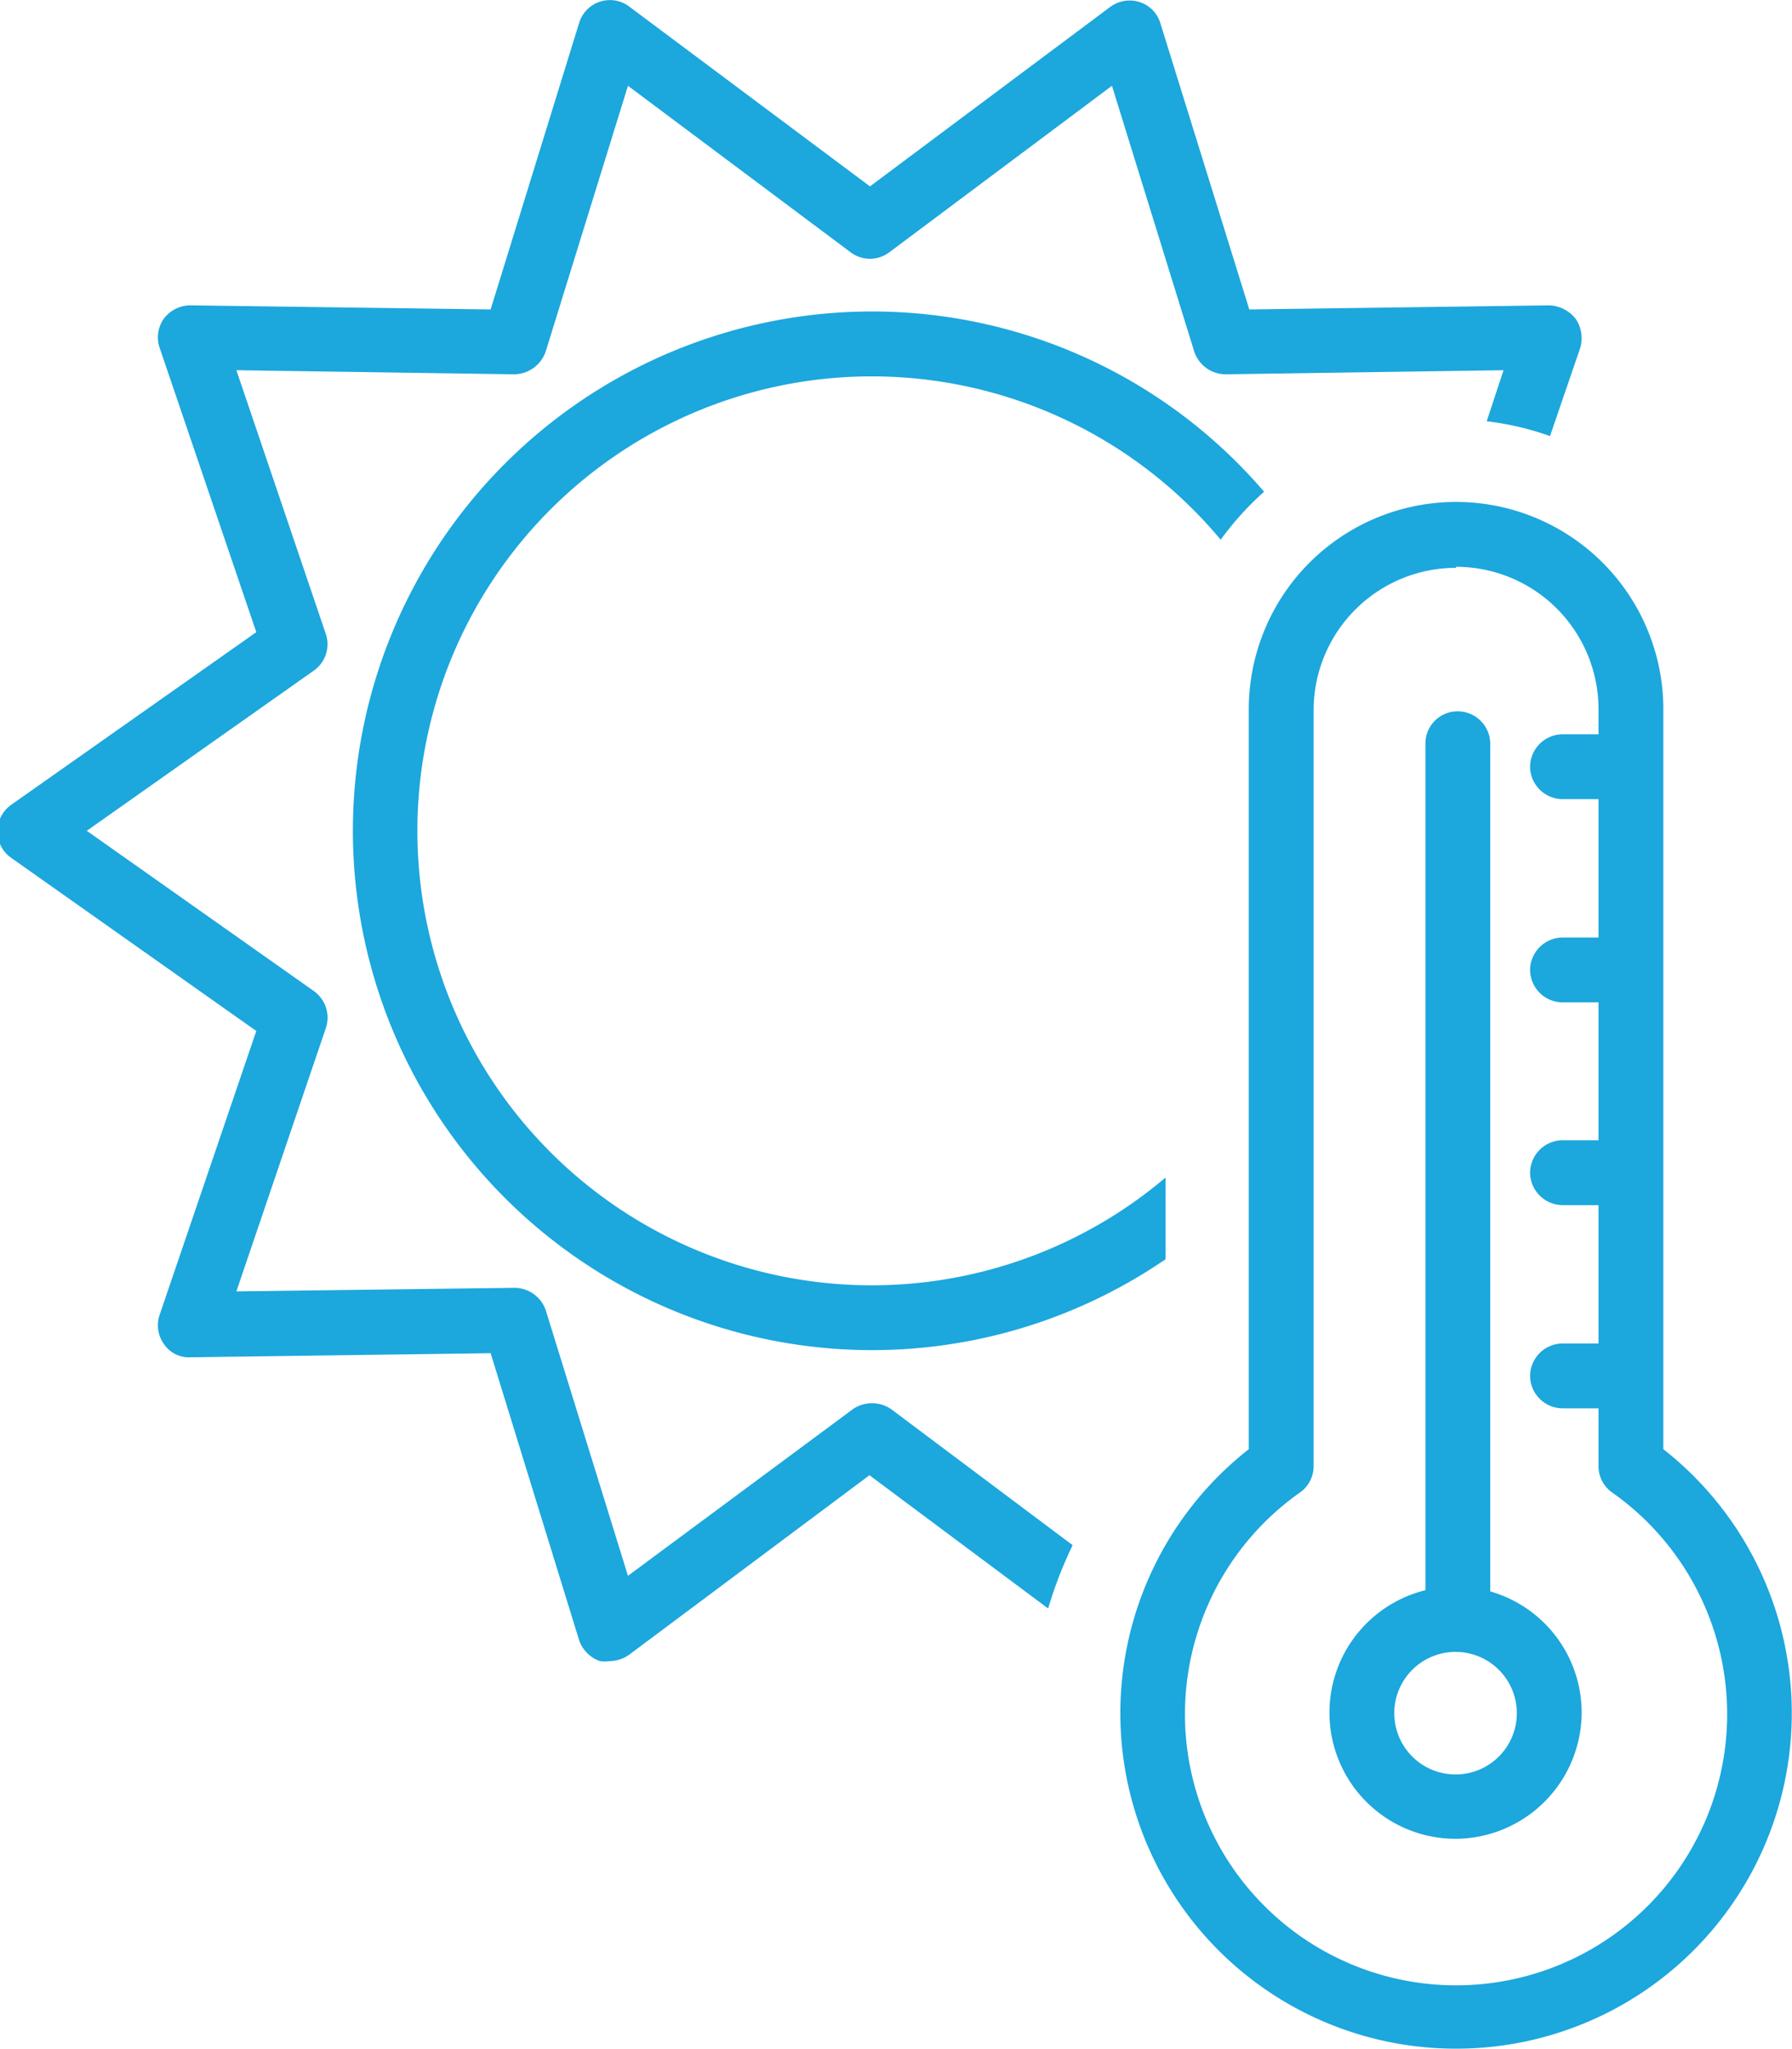
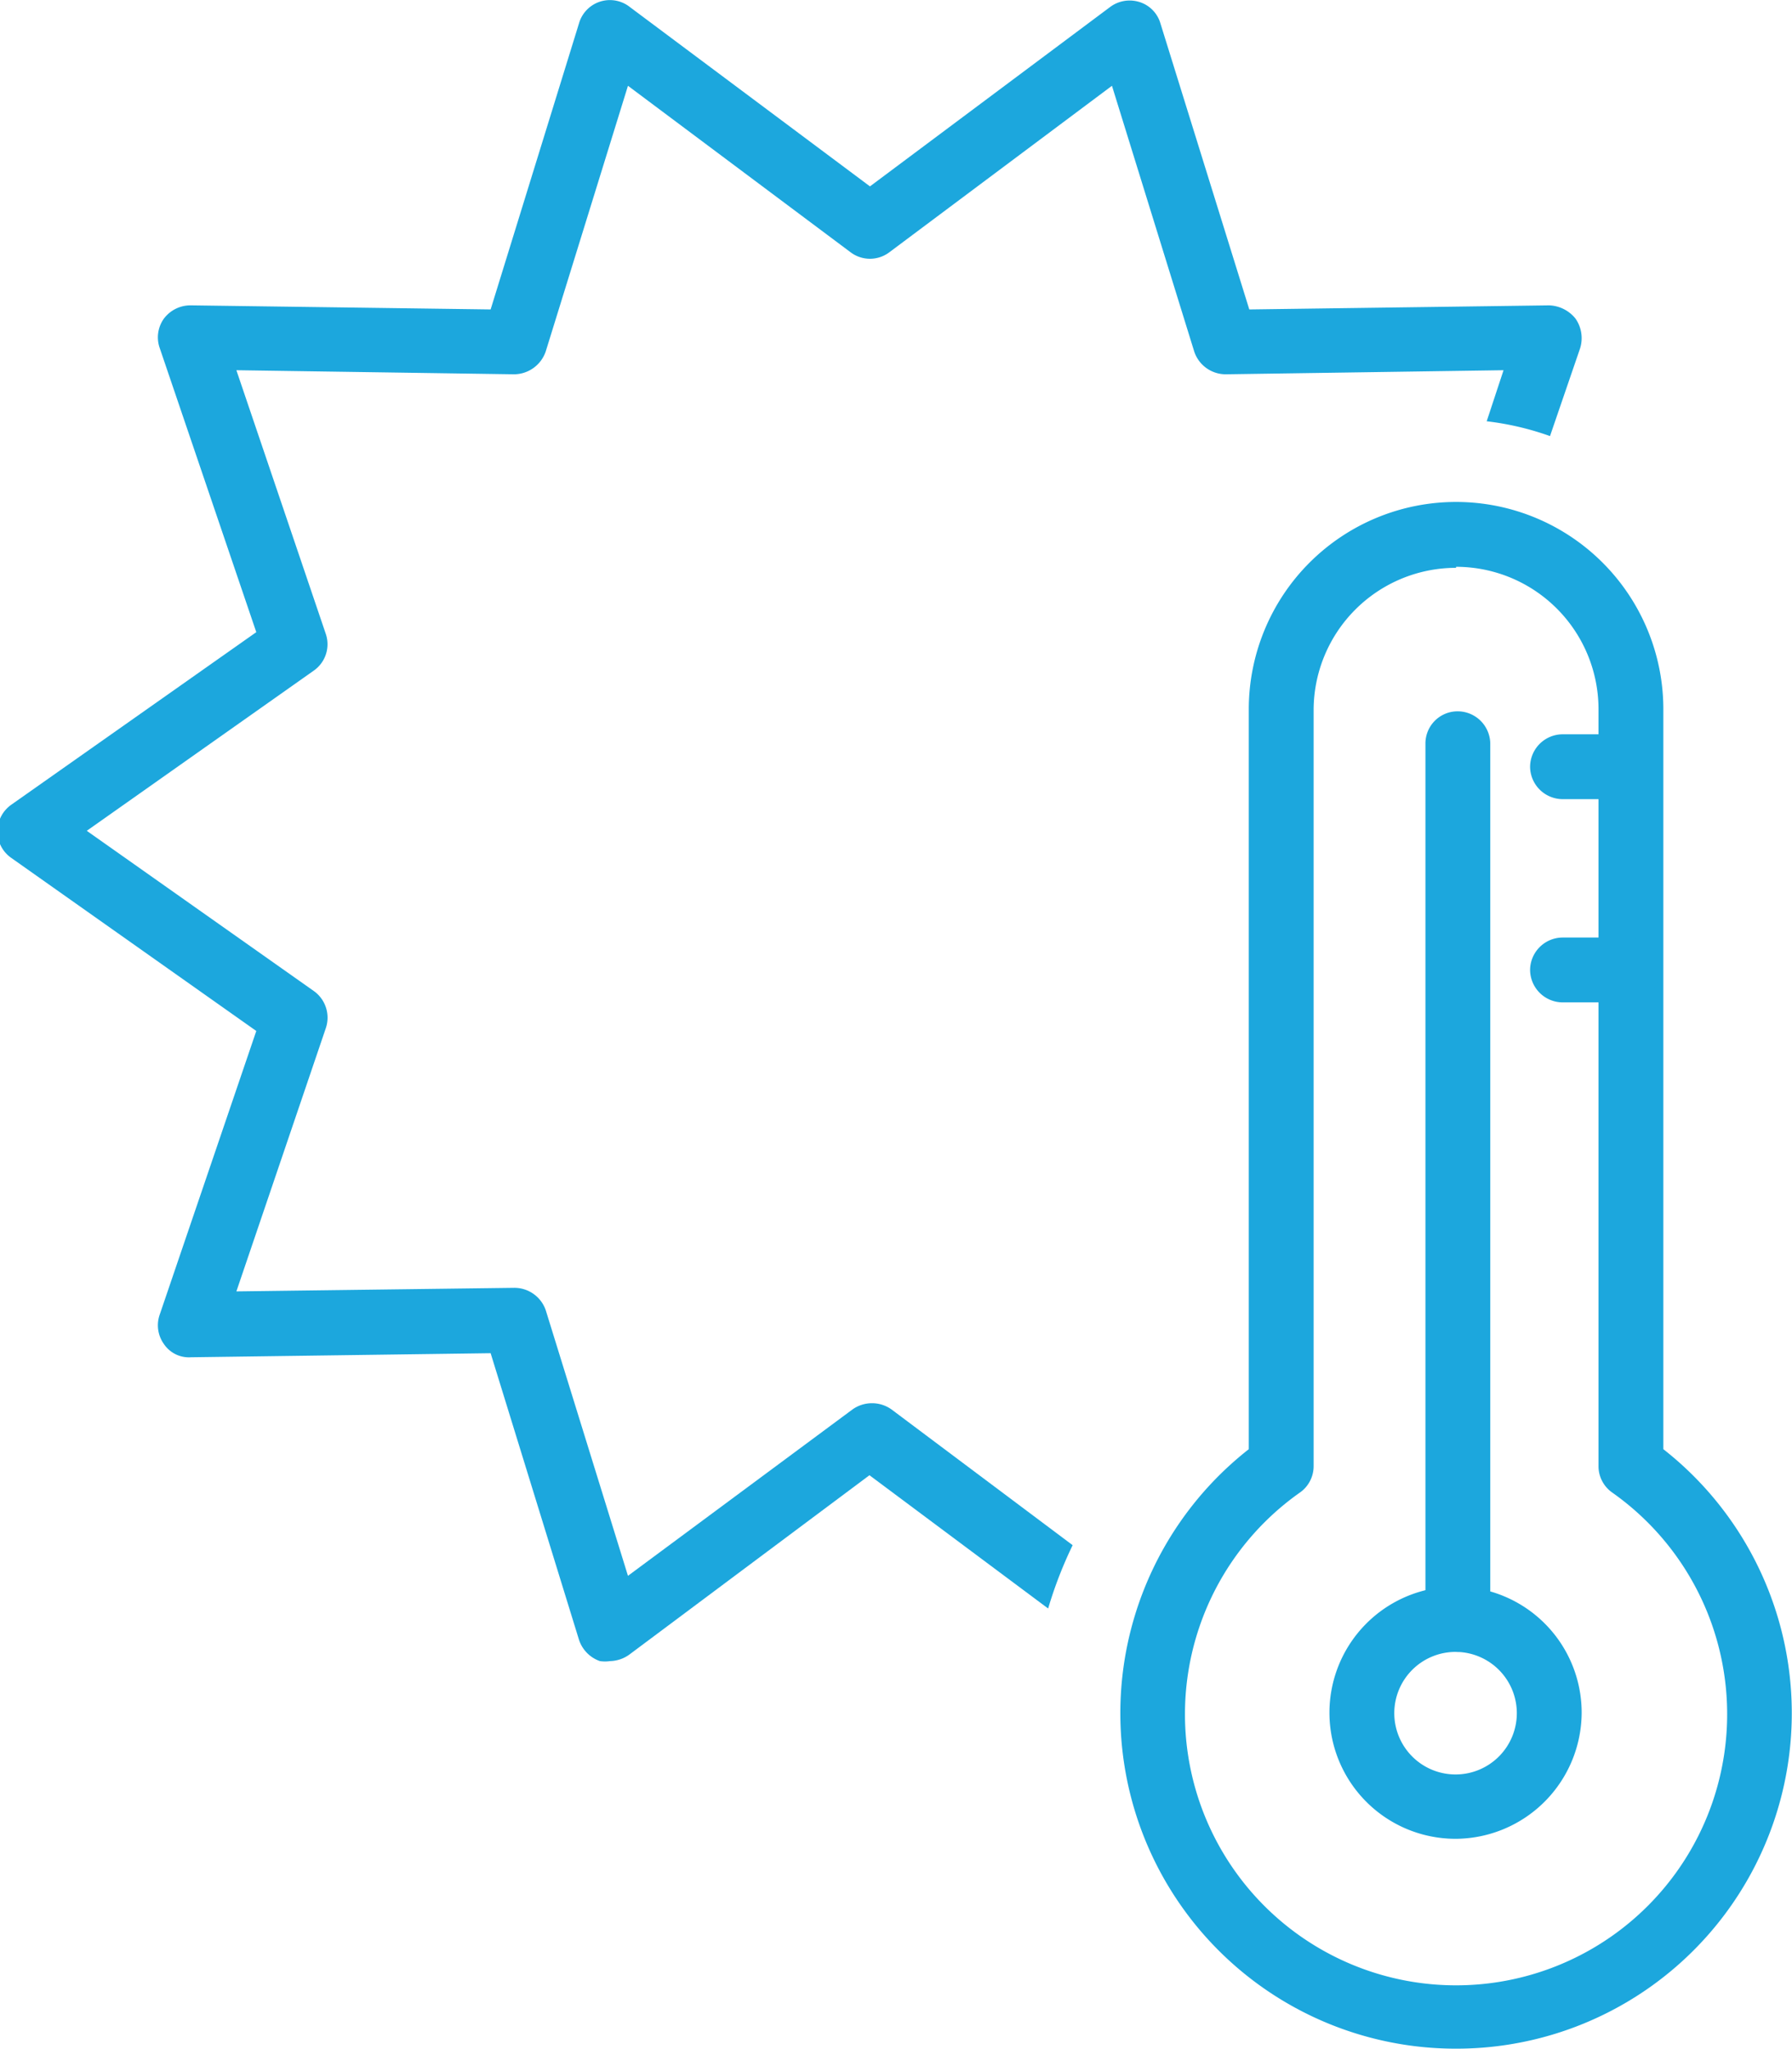
<svg xmlns="http://www.w3.org/2000/svg" id="Layer_1" data-name="Layer 1" viewBox="0 0 35.1 40.13">
  <defs>
    <style>.cls-1{fill:#1ca7dd;}</style>
  </defs>
-   <path class="cls-1" d="M848.78,248.63a10.17,10.17,0,1,0,5.75,18.56v-1.6a8.9,8.9,0,1,1,1.08-12.49,5.83,5.83,0,0,1,.85-.94A10.11,10.11,0,0,0,848.78,248.63Z" transform="translate(-831.7 -242.53)" />
  <path class="cls-1" d="M852.71,272.79l-3.55-2.66a.66.66,0,0,0-.76,0L844,273.39l-1.61-5.2a.65.65,0,0,0-.62-.44l-5.44.07,1.75-5.15a.64.64,0,0,0-.23-.73l-4.45-3.14,4.45-3.14a.63.63,0,0,0,.23-.72l-1.75-5.16,5.44.08a.66.66,0,0,0,.62-.45l1.61-5.2,4.36,3.26a.63.63,0,0,0,.76,0l4.36-3.26,1.61,5.2a.65.65,0,0,0,.62.45l5.44-.08-.33,1a5.61,5.61,0,0,1,1.24.29l.59-1.72a.67.67,0,0,0-.09-.58.69.69,0,0,0-.52-.26l-5.87.08-1.74-5.6a.62.62,0,0,0-.41-.42.64.64,0,0,0-.58.1l-4.7,3.51-4.7-3.51a.63.63,0,0,0-1,.32l-1.73,5.6-5.87-.08a.65.65,0,0,0-.53.26.63.63,0,0,0-.08.58l1.89,5.56-4.8,3.38a.64.64,0,0,0-.27.52.63.63,0,0,0,.27.52l4.8,3.39-1.89,5.55a.63.63,0,0,0,.08.58.59.59,0,0,0,.53.26l5.87-.08,1.73,5.61a.66.66,0,0,0,.41.42.69.69,0,0,0,.2,0,.67.67,0,0,0,.38-.13l4.7-3.51,3.5,2.61A8.14,8.14,0,0,1,852.71,272.79Z" transform="translate(-831.7 -242.53)" />
  <path class="cls-1" d="M860.22,282.65a6.57,6.57,0,0,1-4.06-11.74V256.42a4.06,4.06,0,1,1,8.12,0v14.49a6.57,6.57,0,0,1-4.06,11.74Zm0-29a2.79,2.79,0,0,0-2.79,2.79v14.8a.63.63,0,0,1-.27.52,5.31,5.31,0,1,0,6.12,0,.63.63,0,0,1-.27-.52v-14.8A2.79,2.79,0,0,0,860.22,253.63Z" transform="translate(-831.7 -242.53)" />
  <path class="cls-1" d="M860.25,274.88a.64.64,0,0,1-.63-.64V257.09a.63.63,0,0,1,.63-.63.64.64,0,0,1,.64.63v17.15A.64.64,0,0,1,860.25,274.88Z" transform="translate(-831.7 -242.53)" />
-   <path class="cls-1" d="M863.58,258.18h-1.27a.64.64,0,0,1-.64-.63.64.64,0,0,1,.64-.64h1.27a.64.64,0,0,1,.63.64A.63.63,0,0,1,863.58,258.18Z" transform="translate(-831.7 -242.53)" />
+   <path class="cls-1" d="M863.58,258.18h-1.27a.64.64,0,0,1-.64-.63.64.64,0,0,1,.64-.64h1.27a.64.64,0,0,1,.63.64Z" transform="translate(-831.7 -242.53)" />
  <path class="cls-1" d="M863.58,262.16h-1.27a.64.64,0,0,1-.64-.64.64.64,0,0,1,.64-.63h1.27a.63.63,0,0,1,.63.63A.64.64,0,0,1,863.58,262.16Z" transform="translate(-831.7 -242.53)" />
-   <path class="cls-1" d="M863.58,266.13h-1.27a.64.64,0,0,1-.64-.63.64.64,0,0,1,.64-.64h1.27a.64.64,0,0,1,.63.64A.63.63,0,0,1,863.58,266.13Z" transform="translate(-831.7 -242.53)" />
-   <path class="cls-1" d="M863.58,270.11h-1.27a.64.64,0,0,1-.64-.64.64.64,0,0,1,.64-.63h1.27a.63.63,0,0,1,.63.63A.64.64,0,0,1,863.58,270.11Z" transform="translate(-831.7 -242.53)" />
  <path class="cls-1" d="M860.22,278.54a2.47,2.47,0,1,1,2.46-2.47A2.48,2.48,0,0,1,860.22,278.54Zm0-3.66a1.2,1.2,0,1,0,1.19,1.19A1.2,1.2,0,0,0,860.22,274.88Z" transform="translate(-831.7 -242.53)" />
</svg>